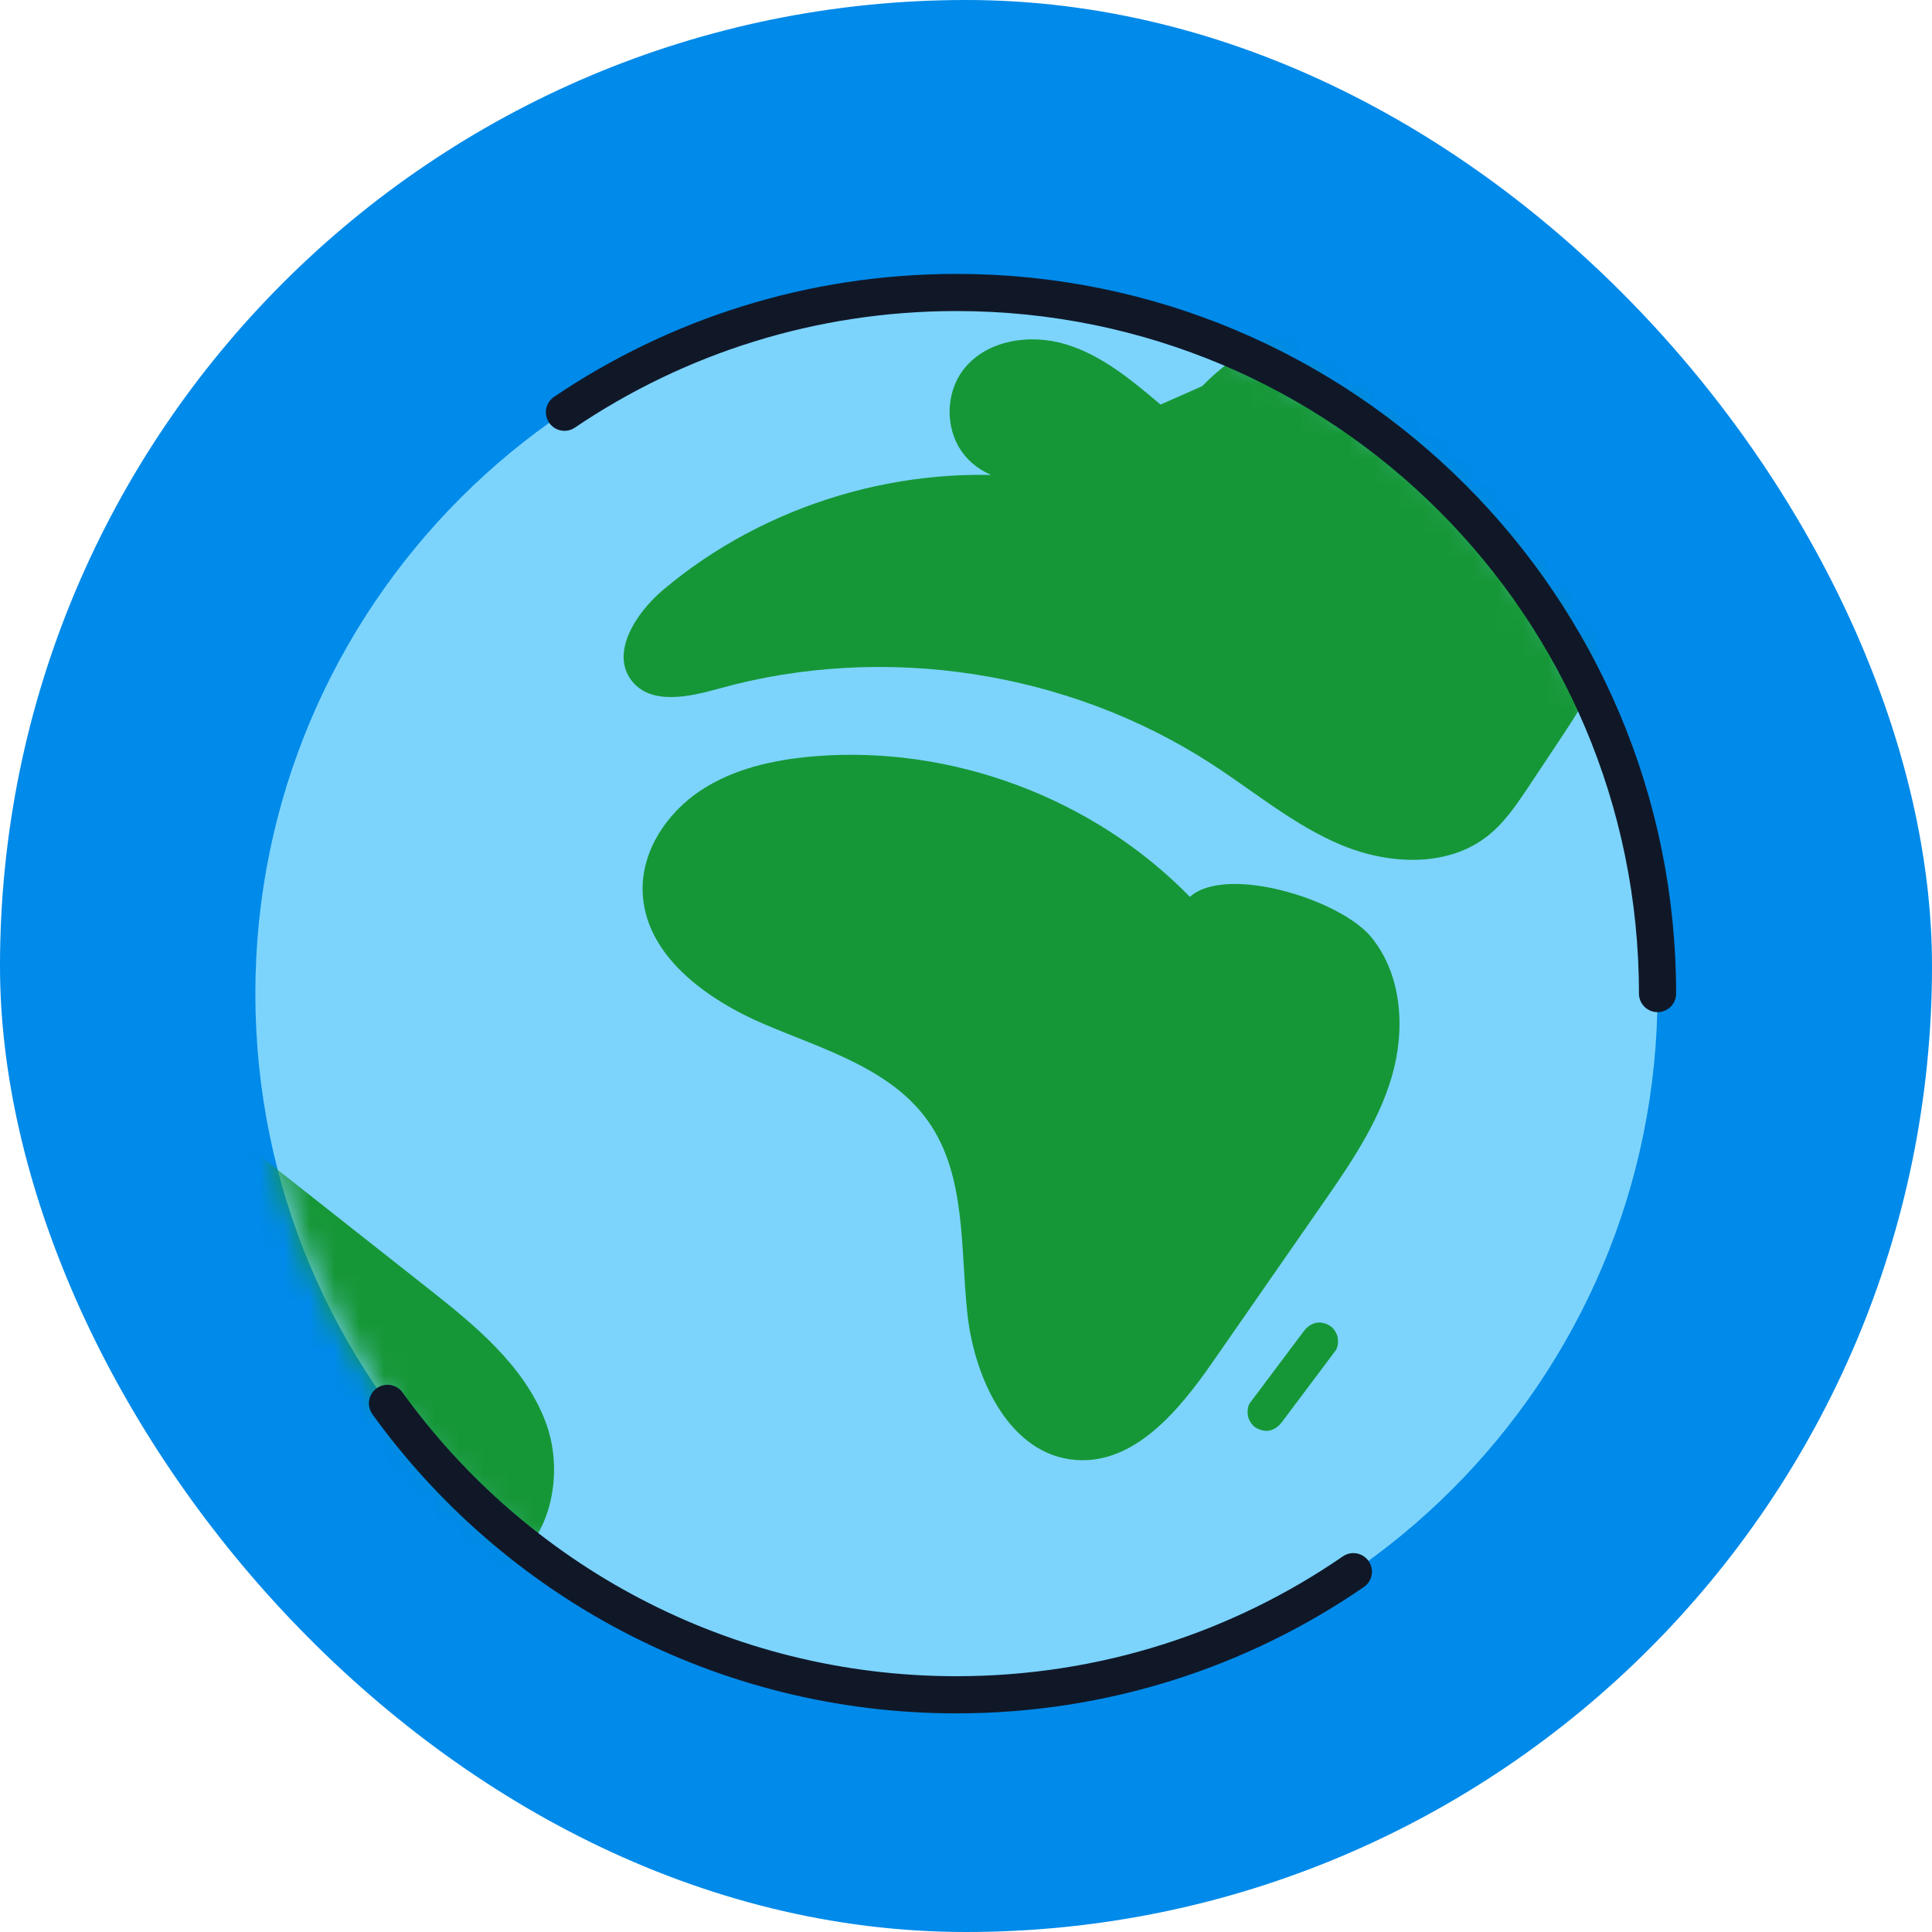
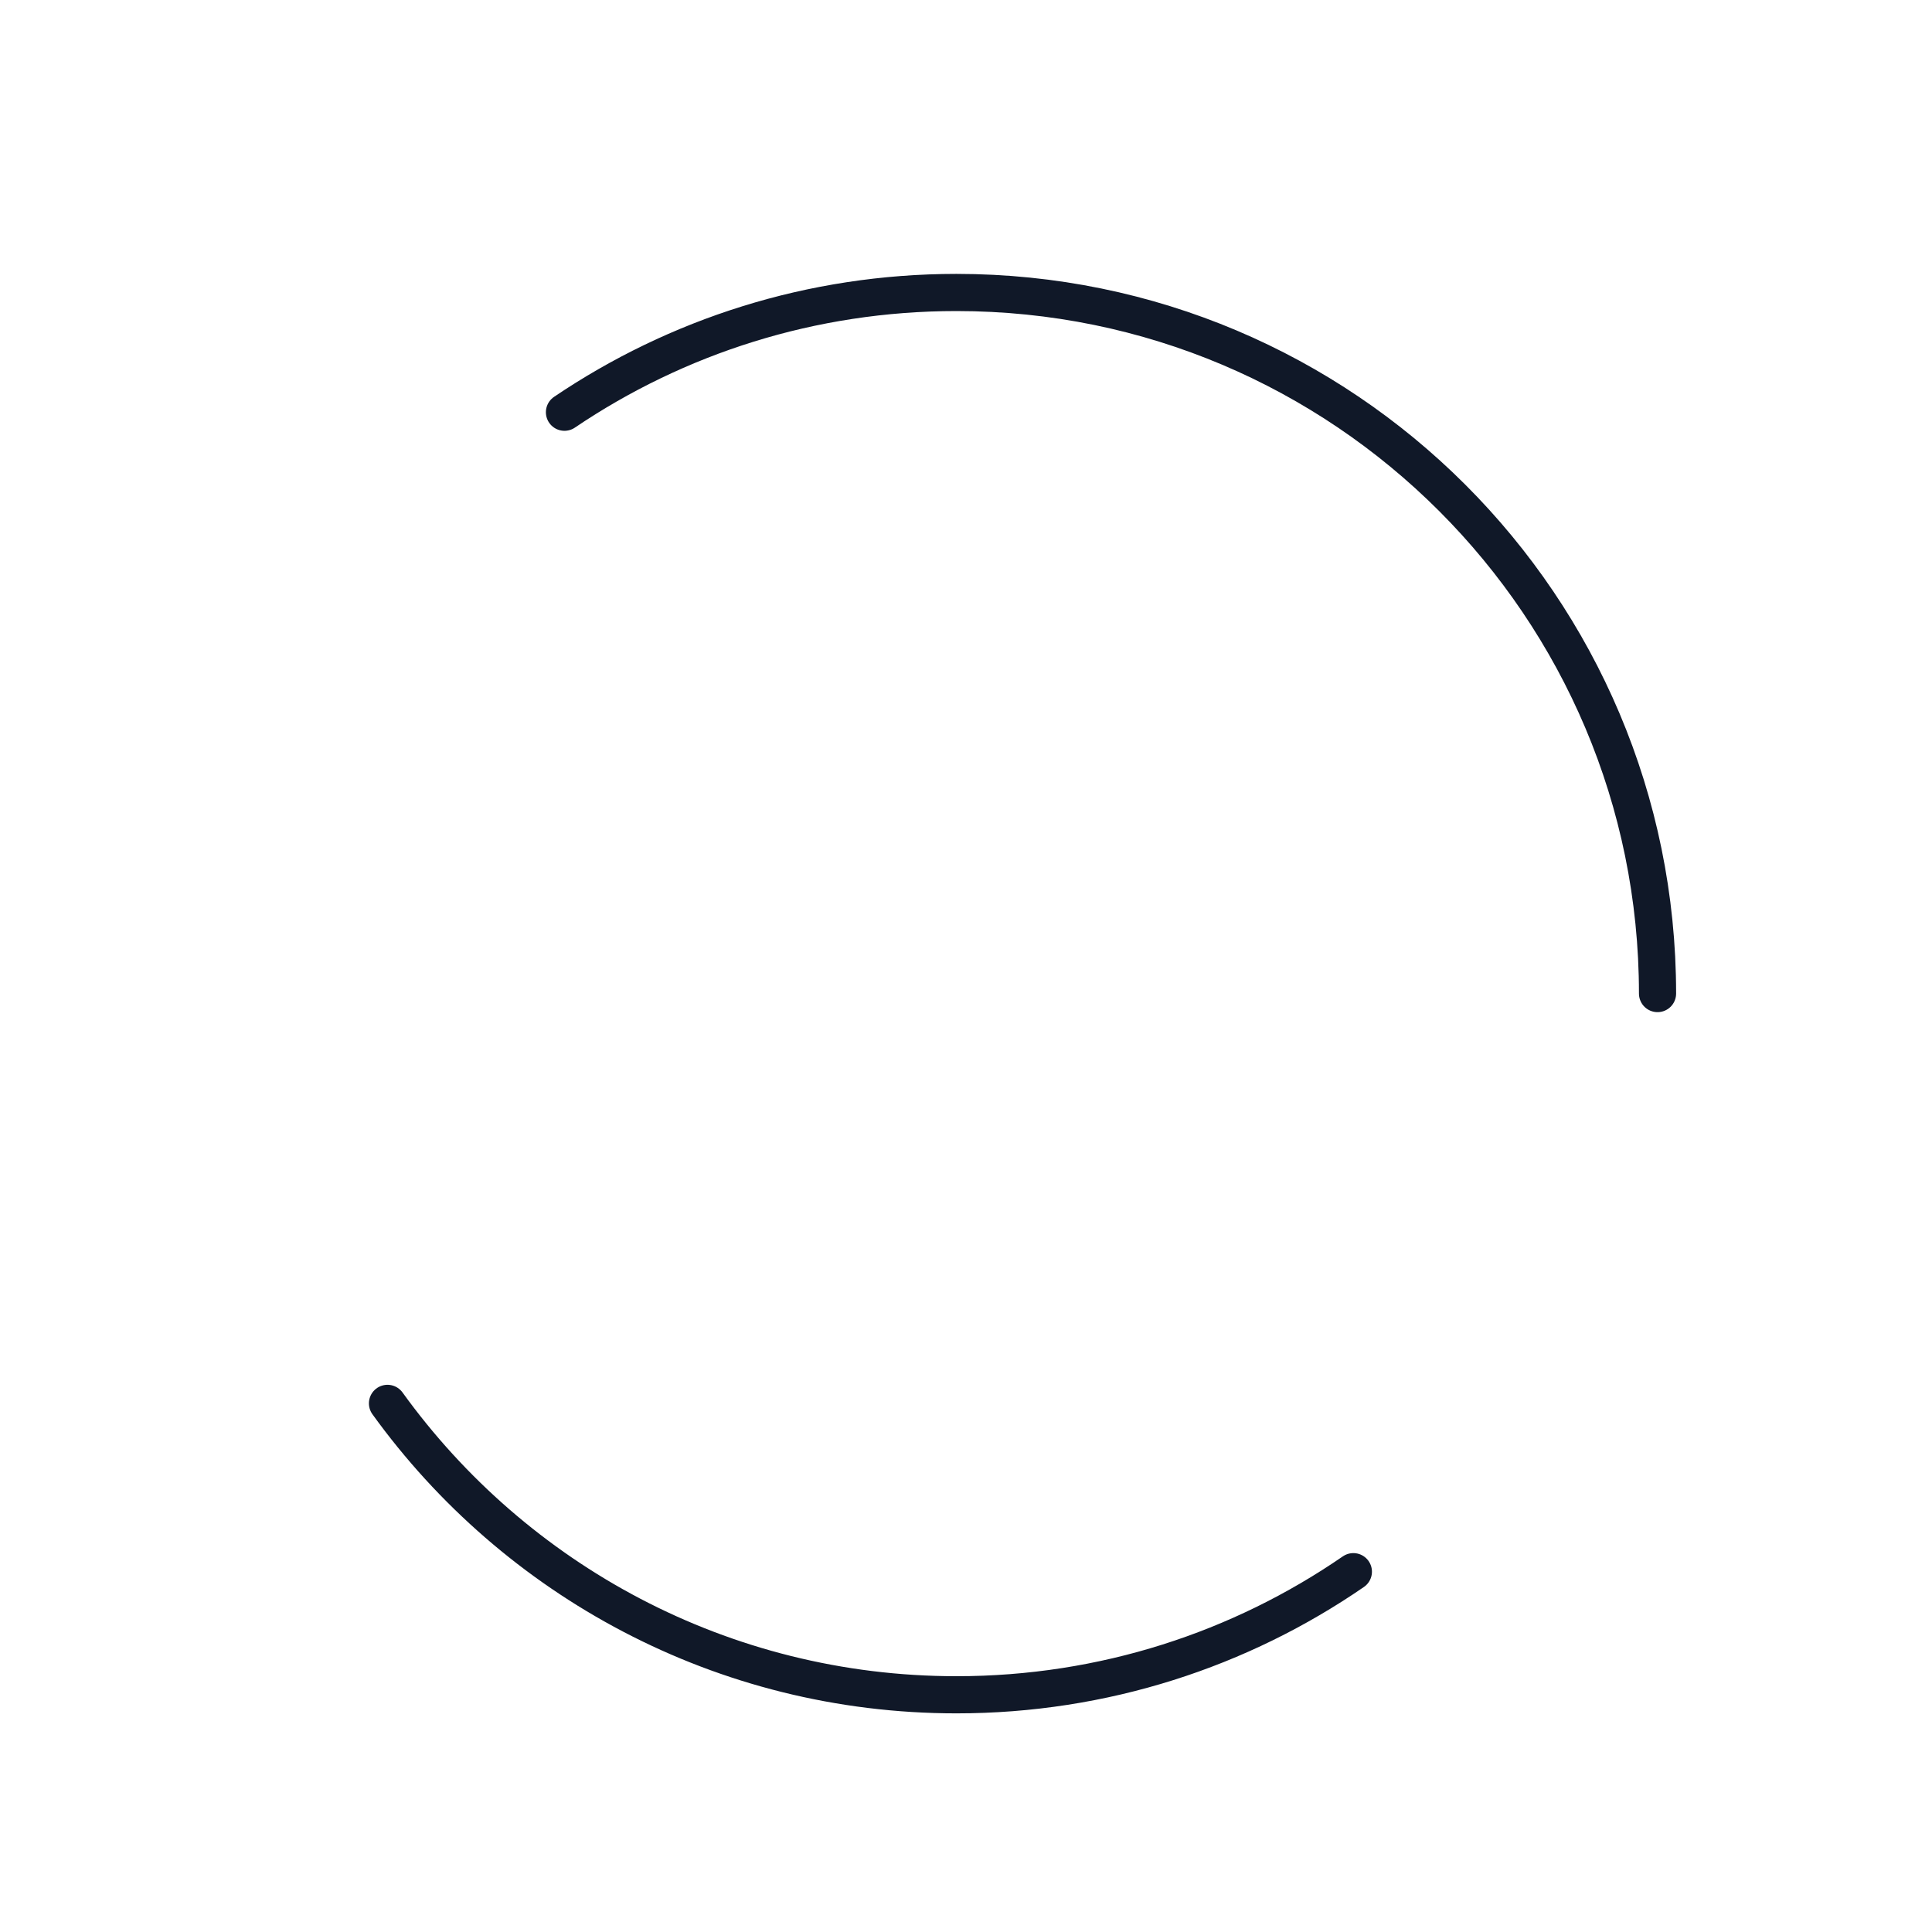
<svg xmlns="http://www.w3.org/2000/svg" width="78" height="78" viewBox="0 0 78 78" fill="none">
-   <rect width="78" height="78" rx="39" fill="#008AE9" />
-   <path d="M38.614 68.418C54.246 68.418 66.919 55.745 66.919 40.113C66.919 24.48 54.246 11.808 38.614 11.808C22.982 11.808 10.309 24.48 10.309 40.113C10.309 55.745 22.982 68.418 38.614 68.418Z" fill="#7CD4FD" />
  <mask id="mask0_4181_23708" style="mask-type:luminance" maskUnits="userSpaceOnUse" x="10" y="11" width="57" height="58">
-     <path d="M38.614 68.418C54.246 68.418 66.919 55.745 66.919 40.113C66.919 24.48 54.246 11.808 38.614 11.808C22.982 11.808 10.309 24.48 10.309 40.113C10.309 55.745 22.982 68.418 38.614 68.418Z" fill="white" />
-   </mask>
+     </mask>
  <g mask="url(#mask0_4181_23708)">
-     <path d="M48.039 36.208C44.149 32.218 38.434 30.078 32.879 30.533C31.264 30.668 29.624 31.023 28.274 31.923C26.924 32.823 25.909 34.338 25.944 35.958C25.999 38.548 28.514 40.358 30.899 41.368C33.284 42.378 35.989 43.158 37.479 45.278C39.014 47.463 38.769 50.368 39.054 53.023C39.334 55.678 40.774 58.743 43.434 58.943C45.799 59.123 47.599 56.948 48.949 55.003C50.419 52.883 51.894 50.768 53.364 48.648C54.489 47.028 55.634 45.368 56.189 43.473C56.744 41.578 56.614 39.368 55.364 37.838C54.114 36.308 49.509 34.893 48.039 36.208Z" fill="#169737" />
    <path d="M46.854 16.333C45.689 15.348 44.484 14.338 43.024 13.898C41.564 13.458 39.779 13.733 38.869 14.958C38.179 15.888 38.159 17.263 38.819 18.218C39.479 19.173 40.779 19.628 41.889 19.308C36.519 18.658 30.909 20.328 26.774 23.813C25.669 24.743 24.614 26.378 25.519 27.503C26.299 28.473 27.819 28.138 29.019 27.803C35.689 25.943 43.139 27.083 48.944 30.863C50.669 31.983 52.269 33.333 54.169 34.123C56.069 34.908 58.424 35.028 60.044 33.763C60.739 33.218 61.239 32.473 61.729 31.738C62.064 31.238 62.399 30.733 62.729 30.233C63.664 28.833 64.604 27.413 65.159 25.818C66.639 21.558 64.799 16.388 60.959 14.023C57.119 11.658 51.674 12.348 48.539 15.588" fill="#169737" />
-     <path d="M52.619 53.768C51.904 54.723 51.184 55.678 50.469 56.633C50.359 56.778 50.349 57.043 50.394 57.213C50.439 57.383 50.574 57.578 50.739 57.663C50.914 57.753 51.124 57.803 51.319 57.738C51.514 57.673 51.644 57.558 51.769 57.393C52.484 56.438 53.204 55.483 53.919 54.528C54.029 54.383 54.039 54.118 53.994 53.948C53.949 53.778 53.814 53.583 53.649 53.498C53.474 53.408 53.264 53.358 53.069 53.423C52.874 53.488 52.744 53.603 52.619 53.768Z" fill="#169737" />
    <path d="M9.944 46.228C12.374 48.143 14.799 50.058 17.229 51.973C19.144 53.483 21.139 55.098 22.014 57.373C22.894 59.648 22.129 62.743 19.829 63.543C17.884 64.223 15.774 63.038 14.309 61.593C10.709 58.038 9.159 52.528 10.379 47.618" fill="#169737" />
  </g>
  <path d="M54.639 63.453C50.084 66.588 44.564 68.423 38.614 68.423C29.159 68.423 20.784 63.783 15.644 56.658" stroke="#101828" stroke-width="1.5" stroke-linecap="round" stroke-linejoin="round" />
  <path d="M22.789 16.643C27.309 13.588 32.754 11.808 38.614 11.808C54.249 11.808 66.919 24.483 66.919 40.113" stroke="#101828" stroke-width="1.5" stroke-linecap="round" stroke-linejoin="round" />
</svg>